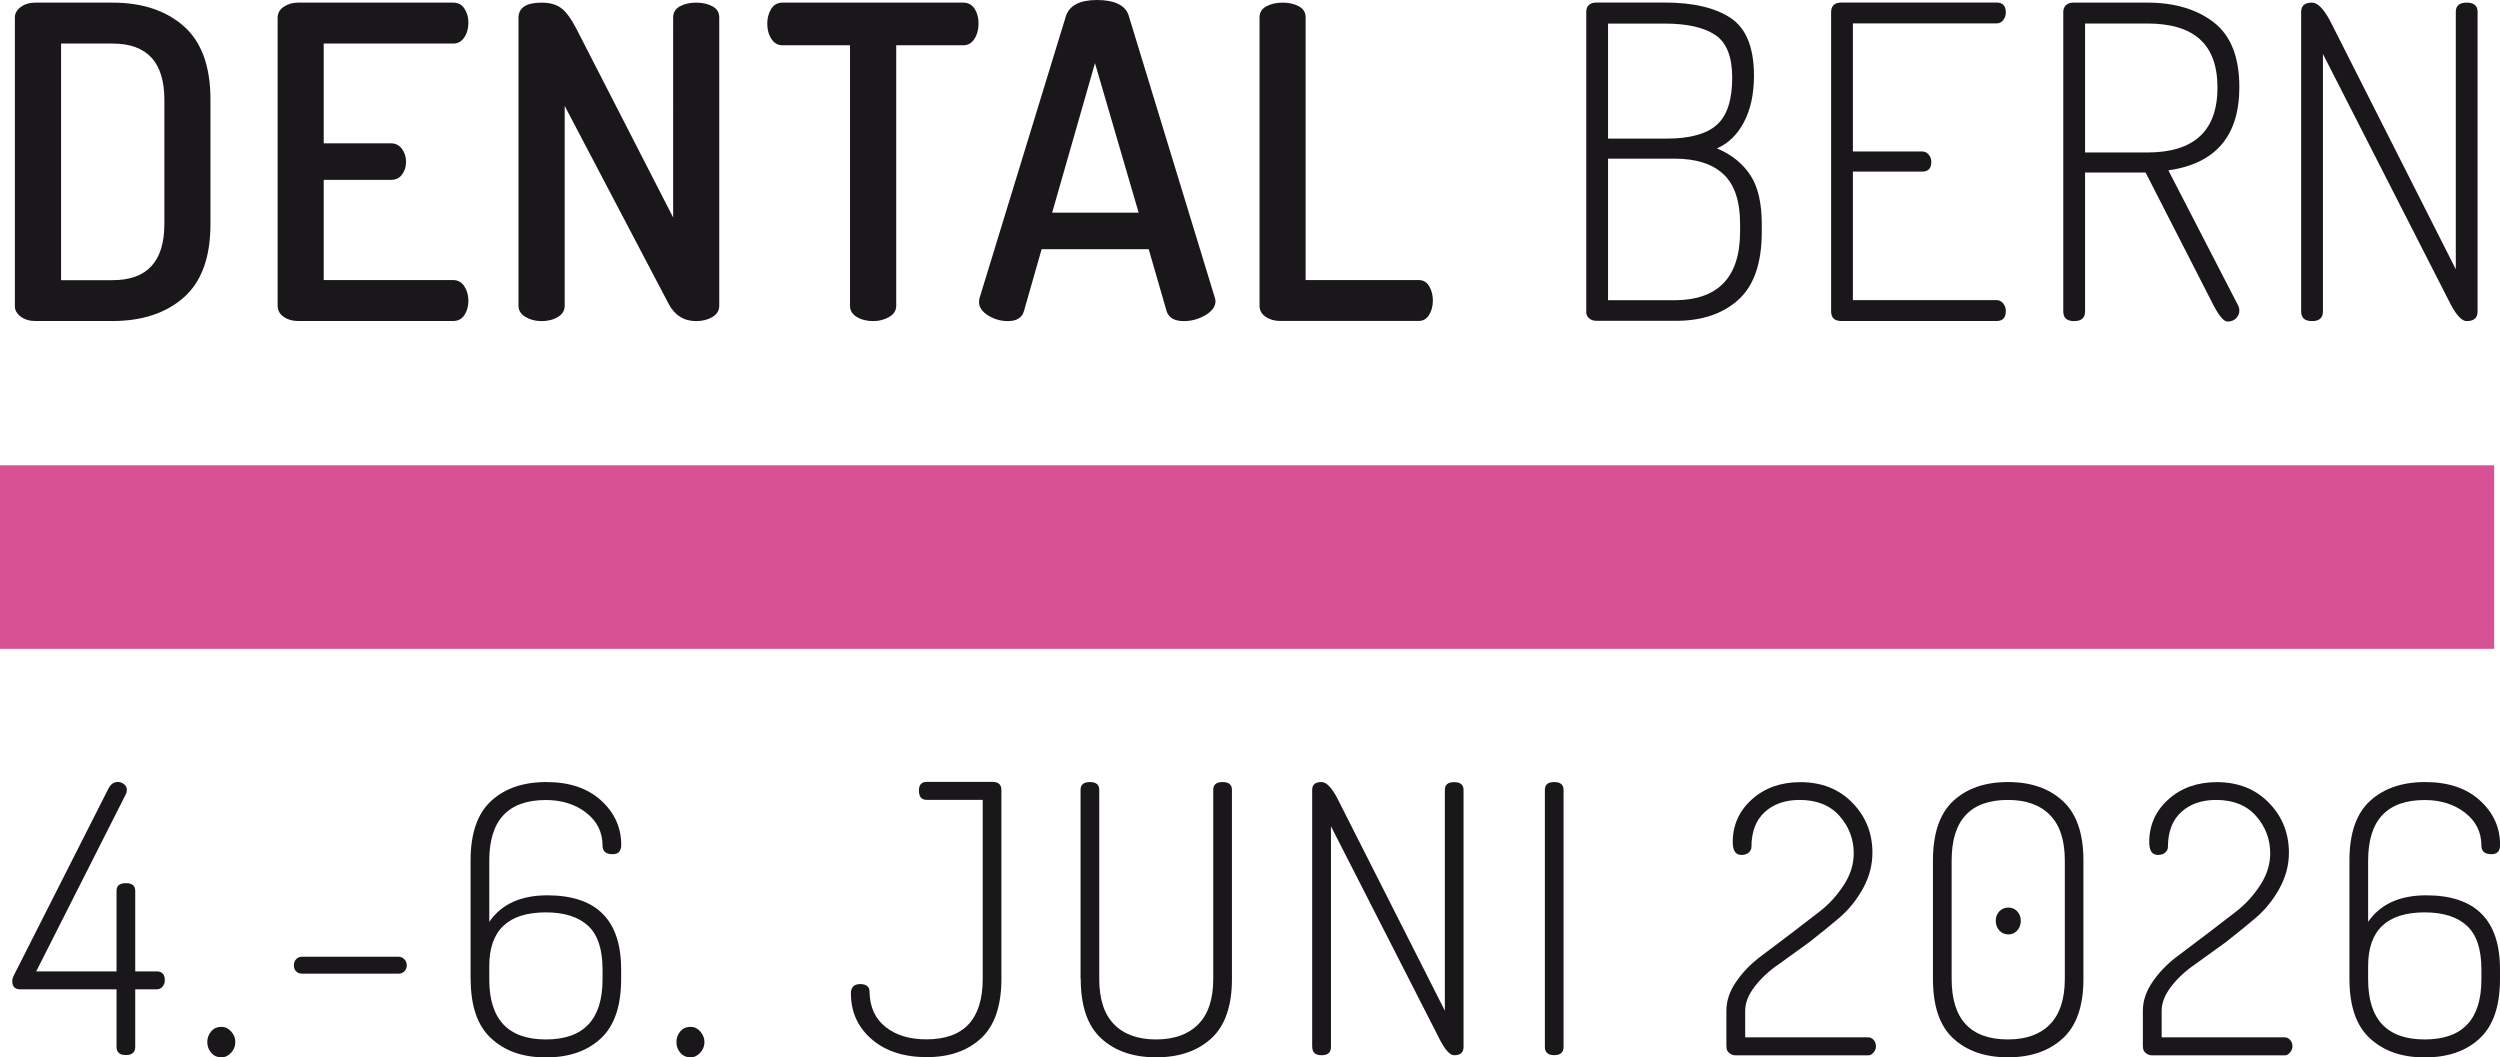
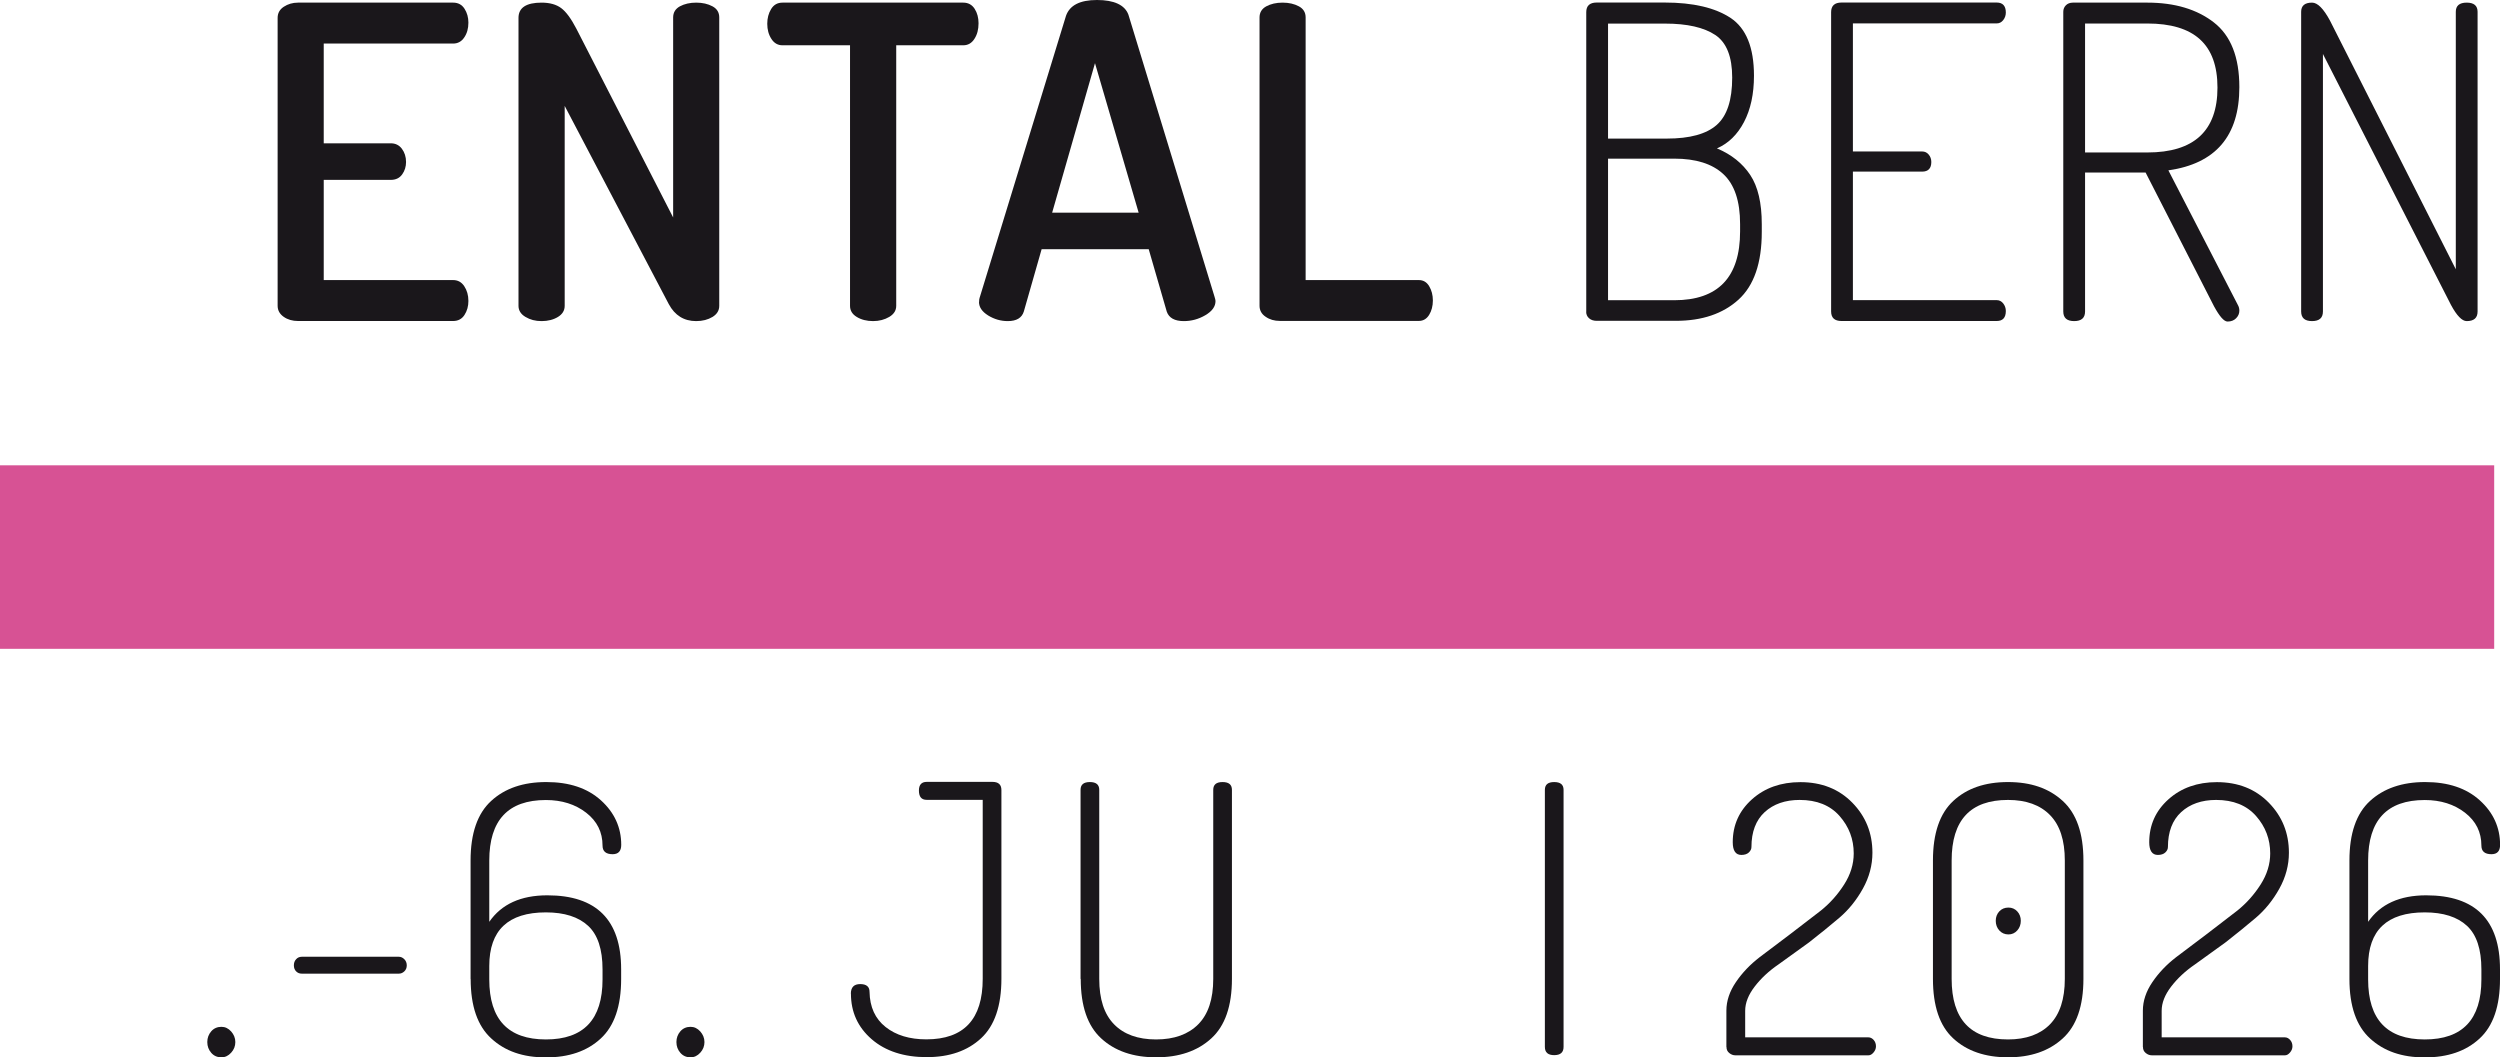
<svg xmlns="http://www.w3.org/2000/svg" id="Ebene_1" viewBox="0 0 275.46 116.5">
  <defs>
    <style>.cls-1{fill:#d75294;}.cls-2{fill:#1a171b;}</style>
  </defs>
  <rect class="cls-1" y="51.27" width="274.82" height="20.22" />
  <g>
-     <path class="cls-2" d="M1.64,33.75V1.92c0-.45,.22-.83,.65-1.15,.43-.32,.97-.48,1.61-.48H12.39c3.26,0,5.88,.86,7.85,2.59s2.95,4.43,2.95,8.11v13.68c0,3.68-.98,6.38-2.95,8.11s-4.59,2.59-7.85,2.59H3.9c-.64,0-1.18-.16-1.61-.48-.43-.32-.65-.7-.65-1.15Zm5.09-2.88h5.67c3.81,0,5.71-2.06,5.71-6.19V10.99c0-4.13-1.9-6.19-5.71-6.19H6.73V30.86Z" />
    <path class="cls-2" d="M30.59,33.7V1.97c0-.51,.22-.92,.67-1.22s.98-.46,1.58-.46h17.09c.54,0,.96,.22,1.25,.67s.43,.96,.43,1.54c0,.64-.15,1.18-.46,1.63-.3,.45-.71,.67-1.22,.67h-14.26V15.79h7.39c.51,0,.92,.2,1.22,.6,.3,.4,.46,.89,.46,1.46,0,.51-.14,.97-.43,1.37-.29,.4-.7,.6-1.25,.6h-7.39v11.04h14.26c.51,0,.92,.22,1.22,.67s.46,.99,.46,1.63c0,.58-.14,1.09-.43,1.54s-.71,.67-1.25,.67h-17.09c-.61,0-1.14-.15-1.58-.46s-.67-.71-.67-1.22Z" />
    <path class="cls-2" d="M57.13,33.7V1.97c0-1.12,.85-1.68,2.54-1.68,.9,0,1.62,.2,2.16,.6s1.1,1.16,1.68,2.28l10.66,20.79V1.92c0-.54,.25-.95,.74-1.22,.5-.27,1.1-.41,1.8-.41s1.3,.14,1.8,.41c.5,.27,.74,.68,.74,1.22v31.78c0,.51-.25,.92-.74,1.22-.5,.3-1.1,.46-1.8,.46-1.34,0-2.35-.62-3.02-1.87l-11.47-21.84v22.03c0,.51-.25,.92-.74,1.22s-1.1,.46-1.8,.46-1.26-.15-1.78-.46c-.51-.3-.77-.71-.77-1.22Z" />
    <path class="cls-2" d="M84.54,2.62c0-.61,.14-1.16,.43-1.63s.7-.7,1.25-.7h19.92c.54,0,.96,.23,1.25,.68,.29,.45,.43,.99,.43,1.6,0,.68-.15,1.25-.46,1.72-.3,.47-.71,.7-1.22,.7h-7.39v28.71c0,.51-.26,.92-.77,1.22-.51,.3-1.1,.46-1.78,.46s-1.3-.15-1.8-.46c-.5-.3-.74-.71-.74-1.22V4.99h-7.44c-.51,0-.92-.23-1.22-.7-.31-.47-.46-1.03-.46-1.67Z" />
    <path class="cls-2" d="M107.88,33.27c0-.19,.02-.34,.05-.43L117.46,1.73c.41-1.15,1.54-1.73,3.41-1.73s3.06,.54,3.46,1.61l9.5,31.11c.06,.2,.1,.35,.1,.45,0,.6-.37,1.12-1.12,1.56-.75,.44-1.54,.65-2.37,.65-1.01,0-1.64-.35-1.88-1.04l-1.99-6.88h-11.8l-1.96,6.86c-.22,.71-.81,1.06-1.77,1.06-.77,0-1.49-.21-2.16-.62-.67-.42-1.01-.91-1.01-1.49Zm8.05-9.84h9.53l-4.81-16.47-4.72,16.47Z" />
    <path class="cls-2" d="M138.78,33.7V1.92c0-.54,.25-.95,.74-1.22,.5-.27,1.1-.41,1.8-.41s1.3,.14,1.8,.41c.5,.27,.74,.68,.74,1.22V30.86h12.48c.48,0,.86,.22,1.13,.67s.41,.98,.41,1.58-.14,1.14-.41,1.58-.65,.67-1.13,.67h-15.31c-.61,0-1.14-.15-1.58-.46-.45-.3-.67-.71-.67-1.22Z" />
    <path class="cls-2" d="M174.78,34.37V1.34c0-.7,.38-1.06,1.15-1.06h7.49c3.14,0,5.56,.57,7.27,1.7,1.71,1.14,2.57,3.26,2.57,6.36,0,2.02-.37,3.72-1.1,5.11s-1.73,2.36-2.98,2.9c1.6,.67,2.82,1.65,3.67,2.93,.85,1.28,1.27,3.09,1.27,5.42v.86c0,3.42-.86,5.91-2.57,7.46s-4.01,2.33-6.89,2.33h-8.74c-.35,0-.63-.1-.84-.29s-.31-.43-.31-.72Zm2.4-19.1h6.48c2.53,0,4.36-.5,5.5-1.51s1.7-2.74,1.7-5.21c0-2.3-.62-3.87-1.87-4.7s-3.09-1.25-5.52-1.25h-6.29V15.26Zm0,17.81h7.3c4.83,0,7.25-2.53,7.25-7.58v-.82c0-2.53-.62-4.36-1.85-5.5-1.23-1.14-3.03-1.7-5.4-1.7h-7.3v15.6Z" />
    <path class="cls-2" d="M201.76,34.32V1.34c0-.7,.38-1.06,1.15-1.06h17.09c.67,0,1.01,.37,1.01,1.1,0,.32-.1,.6-.29,.84-.19,.24-.43,.36-.72,.36h-15.84v14.11h7.63c.29,0,.53,.11,.72,.34,.19,.22,.29,.5,.29,.82,0,.7-.34,1.06-1.01,1.06h-7.63v14.16h15.84c.29,0,.53,.12,.72,.36,.19,.24,.29,.52,.29,.84,0,.74-.34,1.1-1.01,1.1h-17.09c-.77,0-1.15-.35-1.15-1.06Z" />
    <path class="cls-2" d="M227.34,34.32V1.3c0-.29,.1-.53,.29-.72s.45-.29,.77-.29h8.21c3.01,0,5.45,.73,7.32,2.18s2.81,3.83,2.81,7.13c0,5.38-2.61,8.43-7.82,9.17l7.68,14.88c.1,.19,.14,.38,.14,.58,0,.32-.12,.6-.36,.84-.24,.24-.55,.36-.94,.36s-.88-.56-1.49-1.68l-7.54-14.74h-6.67v15.31c0,.71-.4,1.06-1.2,1.06s-1.2-.35-1.2-1.06Zm2.4-17.52h6.86c5.15,0,7.73-2.38,7.73-7.15s-2.58-7.06-7.73-7.06h-6.86v14.21Z" />
    <path class="cls-2" d="M253.55,34.32V1.3c0-.67,.4-1.01,1.2-1.01,.61,0,1.26,.66,1.97,1.97l13.87,27.41V1.3c0-.67,.4-1.01,1.2-1.01s1.2,.34,1.2,1.01V34.32c0,.71-.4,1.06-1.2,1.06-.51,0-1.09-.59-1.73-1.78l-14.11-27.65v28.37c0,.71-.4,1.06-1.2,1.06s-1.2-.35-1.2-1.06Z" />
  </g>
  <g>
-     <path class="cls-2" d="M1.35,108.12c0-.19,.05-.4,.16-.62l10.45-20.64c.25-.47,.59-.7,1.03-.7,.25,0,.47,.08,.68,.25,.21,.17,.31,.37,.31,.62,0,.16-.04,.33-.12,.49L3.99,107.03H12.84v-8.89c0-.55,.34-.83,1.03-.83s1.03,.28,1.03,.83v8.89h2.35c.6,0,.91,.32,.91,.97,0,.27-.08,.5-.25,.71-.16,.2-.38,.3-.66,.3h-2.35v6.33c0,.61-.34,.91-1.03,.91s-1.03-.3-1.03-.91v-6.33H2.26c-.6,0-.91-.29-.91-.89Z" />
    <path class="cls-2" d="M23.28,116.01c-.29-.33-.44-.73-.44-1.19s.15-.86,.44-1.19c.29-.33,.67-.49,1.12-.49,.41,0,.76,.17,1.07,.51,.3,.34,.46,.73,.46,1.17s-.15,.83-.46,1.17c-.31,.34-.66,.51-1.07,.51-.46,0-.83-.16-1.12-.49Z" />
    <path class="cls-2" d="M32.63,107.03c-.16-.16-.25-.38-.25-.66s.08-.5,.25-.68c.16-.18,.37-.27,.62-.27h10.7c.22,0,.42,.09,.6,.27,.18,.18,.27,.41,.27,.68s-.09,.49-.27,.66c-.18,.17-.38,.25-.6,.25h-10.7c-.25,0-.45-.08-.62-.25Z" />
    <path class="cls-2" d="M51.85,107.86v-13.05c0-2.99,.76-5.18,2.27-6.56,1.51-1.39,3.53-2.08,6.07-2.08s4.54,.67,6.03,2.02c1.48,1.34,2.23,2.98,2.23,4.9,0,.69-.32,1.03-.95,1.03-.74,0-1.11-.32-1.11-.95,0-1.48-.6-2.69-1.8-3.62-1.2-.93-2.68-1.4-4.44-1.4-4.16,0-6.24,2.22-6.24,6.67v6.75c1.35-1.95,3.48-2.92,6.4-2.92,5.42,0,8.13,2.72,8.13,8.15v1.07c0,2.99-.75,5.18-2.25,6.56-1.5,1.39-3.51,2.08-6.04,2.08s-4.5-.69-6.01-2.08c-1.52-1.38-2.28-3.57-2.28-6.56Zm2.06,.06c0,4.41,2.08,6.61,6.24,6.61s6.24-2.2,6.24-6.61v-1.11c0-2.22-.53-3.82-1.59-4.8s-2.61-1.48-4.65-1.48c-4.16,0-6.24,1.97-6.24,5.91v1.48Z" />
    <path class="cls-2" d="M74.97,116.01c-.29-.33-.44-.73-.44-1.19s.15-.86,.44-1.19c.29-.33,.67-.49,1.12-.49,.41,0,.76,.17,1.07,.51,.3,.34,.46,.73,.46,1.17s-.15,.83-.46,1.17c-.31,.34-.66,.51-1.07,.51-.46,0-.83-.16-1.12-.49Z" />
    <path class="cls-2" d="M93.75,109.5c0-.71,.34-1.07,1.03-1.07s1.03,.29,1.03,.86c.03,1.67,.62,2.96,1.77,3.87,1.15,.91,2.65,1.36,4.49,1.36,4.14,0,6.21-2.22,6.21-6.67v-19.72h-6.17c-.58,0-.86-.34-.86-1.03,0-.63,.29-.95,.86-.95h7.24c.66,0,.99,.3,.99,.9v20.79c0,2.99-.75,5.18-2.24,6.56-1.5,1.39-3.49,2.08-5.99,2.08s-4.55-.66-6.07-1.98-2.28-2.99-2.28-5.02Z" />
    <path class="cls-2" d="M119.06,107.86v-20.83c0-.58,.34-.86,1.03-.86s1.03,.29,1.03,.86v20.83c0,2.22,.54,3.89,1.63,5,1.08,1.11,2.63,1.67,4.63,1.67s3.55-.56,4.65-1.67c1.1-1.11,1.65-2.78,1.65-5v-20.83c0-.58,.34-.86,1.03-.86s1.03,.29,1.03,.86v20.83c0,2.99-.76,5.18-2.28,6.56-1.52,1.39-3.55,2.08-6.07,2.08s-4.54-.69-6.05-2.08c-1.51-1.38-2.26-3.57-2.26-6.56Z" />
-     <path class="cls-2" d="M144.58,115.35v-28.32c0-.58,.34-.86,1.03-.86,.52,0,1.08,.56,1.69,1.69l11.9,23.5v-24.32c0-.58,.34-.86,1.03-.86s1.03,.29,1.03,.86v28.32c0,.6-.34,.91-1.03,.91-.44,0-.93-.51-1.48-1.52l-12.1-23.71v24.32c0,.6-.34,.91-1.03,.91s-1.03-.3-1.03-.91Z" />
    <path class="cls-2" d="M170.22,115.35v-28.32c0-.58,.34-.86,1.03-.86s1.03,.29,1.03,.86v28.32c0,.6-.34,.91-1.03,.91s-1.03-.3-1.03-.91Z" />
    <path class="cls-2" d="M190.22,115.35v-3.99c0-1.07,.35-2.12,1.05-3.15s1.57-1.94,2.61-2.74l3.38-2.55,3.37-2.59c1.02-.82,1.87-1.78,2.57-2.88,.7-1.1,1.05-2.24,1.05-3.42,0-1.56-.52-2.94-1.56-4.12-1.04-1.18-2.51-1.77-4.4-1.77-1.59,0-2.88,.45-3.85,1.34-.97,.89-1.46,2.18-1.46,3.85,0,.22-.1,.42-.29,.6-.19,.18-.47,.27-.82,.27-.63,0-.95-.47-.95-1.4,0-1.89,.71-3.47,2.12-4.73s3.19-1.89,5.33-1.89c2.33,0,4.24,.75,5.72,2.26,1.48,1.51,2.22,3.35,2.22,5.52,0,1.37-.35,2.69-1.05,3.95s-1.56,2.33-2.59,3.21c-1.03,.88-2.15,1.78-3.35,2.72l-3.37,2.43c-1.04,.71-1.91,1.52-2.61,2.43-.7,.91-1.05,1.8-1.05,2.68v2.92h13.58c.22,0,.41,.1,.58,.29,.17,.19,.25,.43,.25,.7,0,.25-.09,.47-.27,.68s-.36,.31-.56,.31h-14.65c-.25,0-.47-.08-.68-.25s-.31-.38-.31-.66Z" />
    <path class="cls-2" d="M212.98,107.86v-13.05c0-2.99,.75-5.18,2.24-6.56,1.5-1.39,3.5-2.08,6.03-2.08s4.51,.69,6.03,2.08,2.28,3.57,2.28,6.56v13.05c0,2.99-.76,5.18-2.28,6.56-1.52,1.39-3.53,2.08-6.03,2.08s-4.53-.69-6.03-2.08c-1.5-1.38-2.24-3.57-2.24-6.56Zm2.06,0c0,4.44,2.07,6.67,6.21,6.67,2,0,3.55-.56,4.63-1.67,1.08-1.11,1.63-2.78,1.63-5v-13.05c0-2.22-.54-3.89-1.63-5-1.08-1.11-2.63-1.67-4.63-1.67-4.14,0-6.21,2.22-6.21,6.67v13.05Zm5.25-5.34c-.26-.29-.39-.65-.39-1.06s.13-.76,.39-1.04c.26-.28,.6-.42,1.01-.42,.38,0,.71,.14,.97,.42,.26,.28,.39,.63,.39,1.04s-.13,.77-.39,1.06c-.26,.29-.58,.44-.97,.44-.41,0-.75-.15-1.01-.44Z" />
    <path class="cls-2" d="M236.11,115.35v-3.99c0-1.07,.35-2.12,1.05-3.15s1.57-1.94,2.61-2.74l3.38-2.55,3.37-2.59c1.02-.82,1.87-1.78,2.57-2.88,.7-1.1,1.05-2.24,1.05-3.42,0-1.56-.52-2.94-1.56-4.12-1.04-1.18-2.51-1.77-4.4-1.77-1.59,0-2.88,.45-3.85,1.34-.97,.89-1.46,2.18-1.46,3.85,0,.22-.1,.42-.29,.6-.19,.18-.47,.27-.82,.27-.63,0-.95-.47-.95-1.4,0-1.89,.71-3.47,2.12-4.73s3.19-1.89,5.33-1.89c2.33,0,4.24,.75,5.72,2.26,1.48,1.51,2.22,3.35,2.22,5.52,0,1.37-.35,2.69-1.05,3.95s-1.56,2.33-2.59,3.21c-1.03,.88-2.15,1.78-3.35,2.72l-3.37,2.43c-1.04,.71-1.91,1.52-2.61,2.43-.7,.91-1.05,1.8-1.05,2.68v2.92h13.58c.22,0,.41,.1,.58,.29,.17,.19,.25,.43,.25,.7,0,.25-.09,.47-.27,.68s-.36,.31-.56,.31h-14.65c-.25,0-.47-.08-.68-.25s-.31-.38-.31-.66Z" />
    <path class="cls-2" d="M258.87,107.86v-13.05c0-2.99,.76-5.18,2.27-6.56s3.53-2.08,6.07-2.08,4.54,.67,6.03,2.02c1.48,1.34,2.23,2.98,2.23,4.9,0,.69-.32,1.03-.95,1.03-.74,0-1.11-.32-1.11-.95,0-1.48-.6-2.69-1.8-3.62-1.2-.93-2.68-1.4-4.44-1.4-4.16,0-6.24,2.22-6.24,6.67v6.75c1.35-1.95,3.48-2.92,6.4-2.92,5.42,0,8.13,2.72,8.13,8.15v1.07c0,2.99-.75,5.18-2.25,6.56-1.5,1.39-3.51,2.08-6.04,2.08s-4.5-.69-6.02-2.08c-1.52-1.38-2.28-3.57-2.28-6.56Zm2.06,.06c0,4.41,2.08,6.61,6.24,6.61s6.24-2.2,6.24-6.61v-1.11c0-2.22-.53-3.82-1.59-4.8s-2.61-1.48-4.65-1.48c-4.16,0-6.24,1.97-6.24,5.91v1.48Z" />
  </g>
</svg>